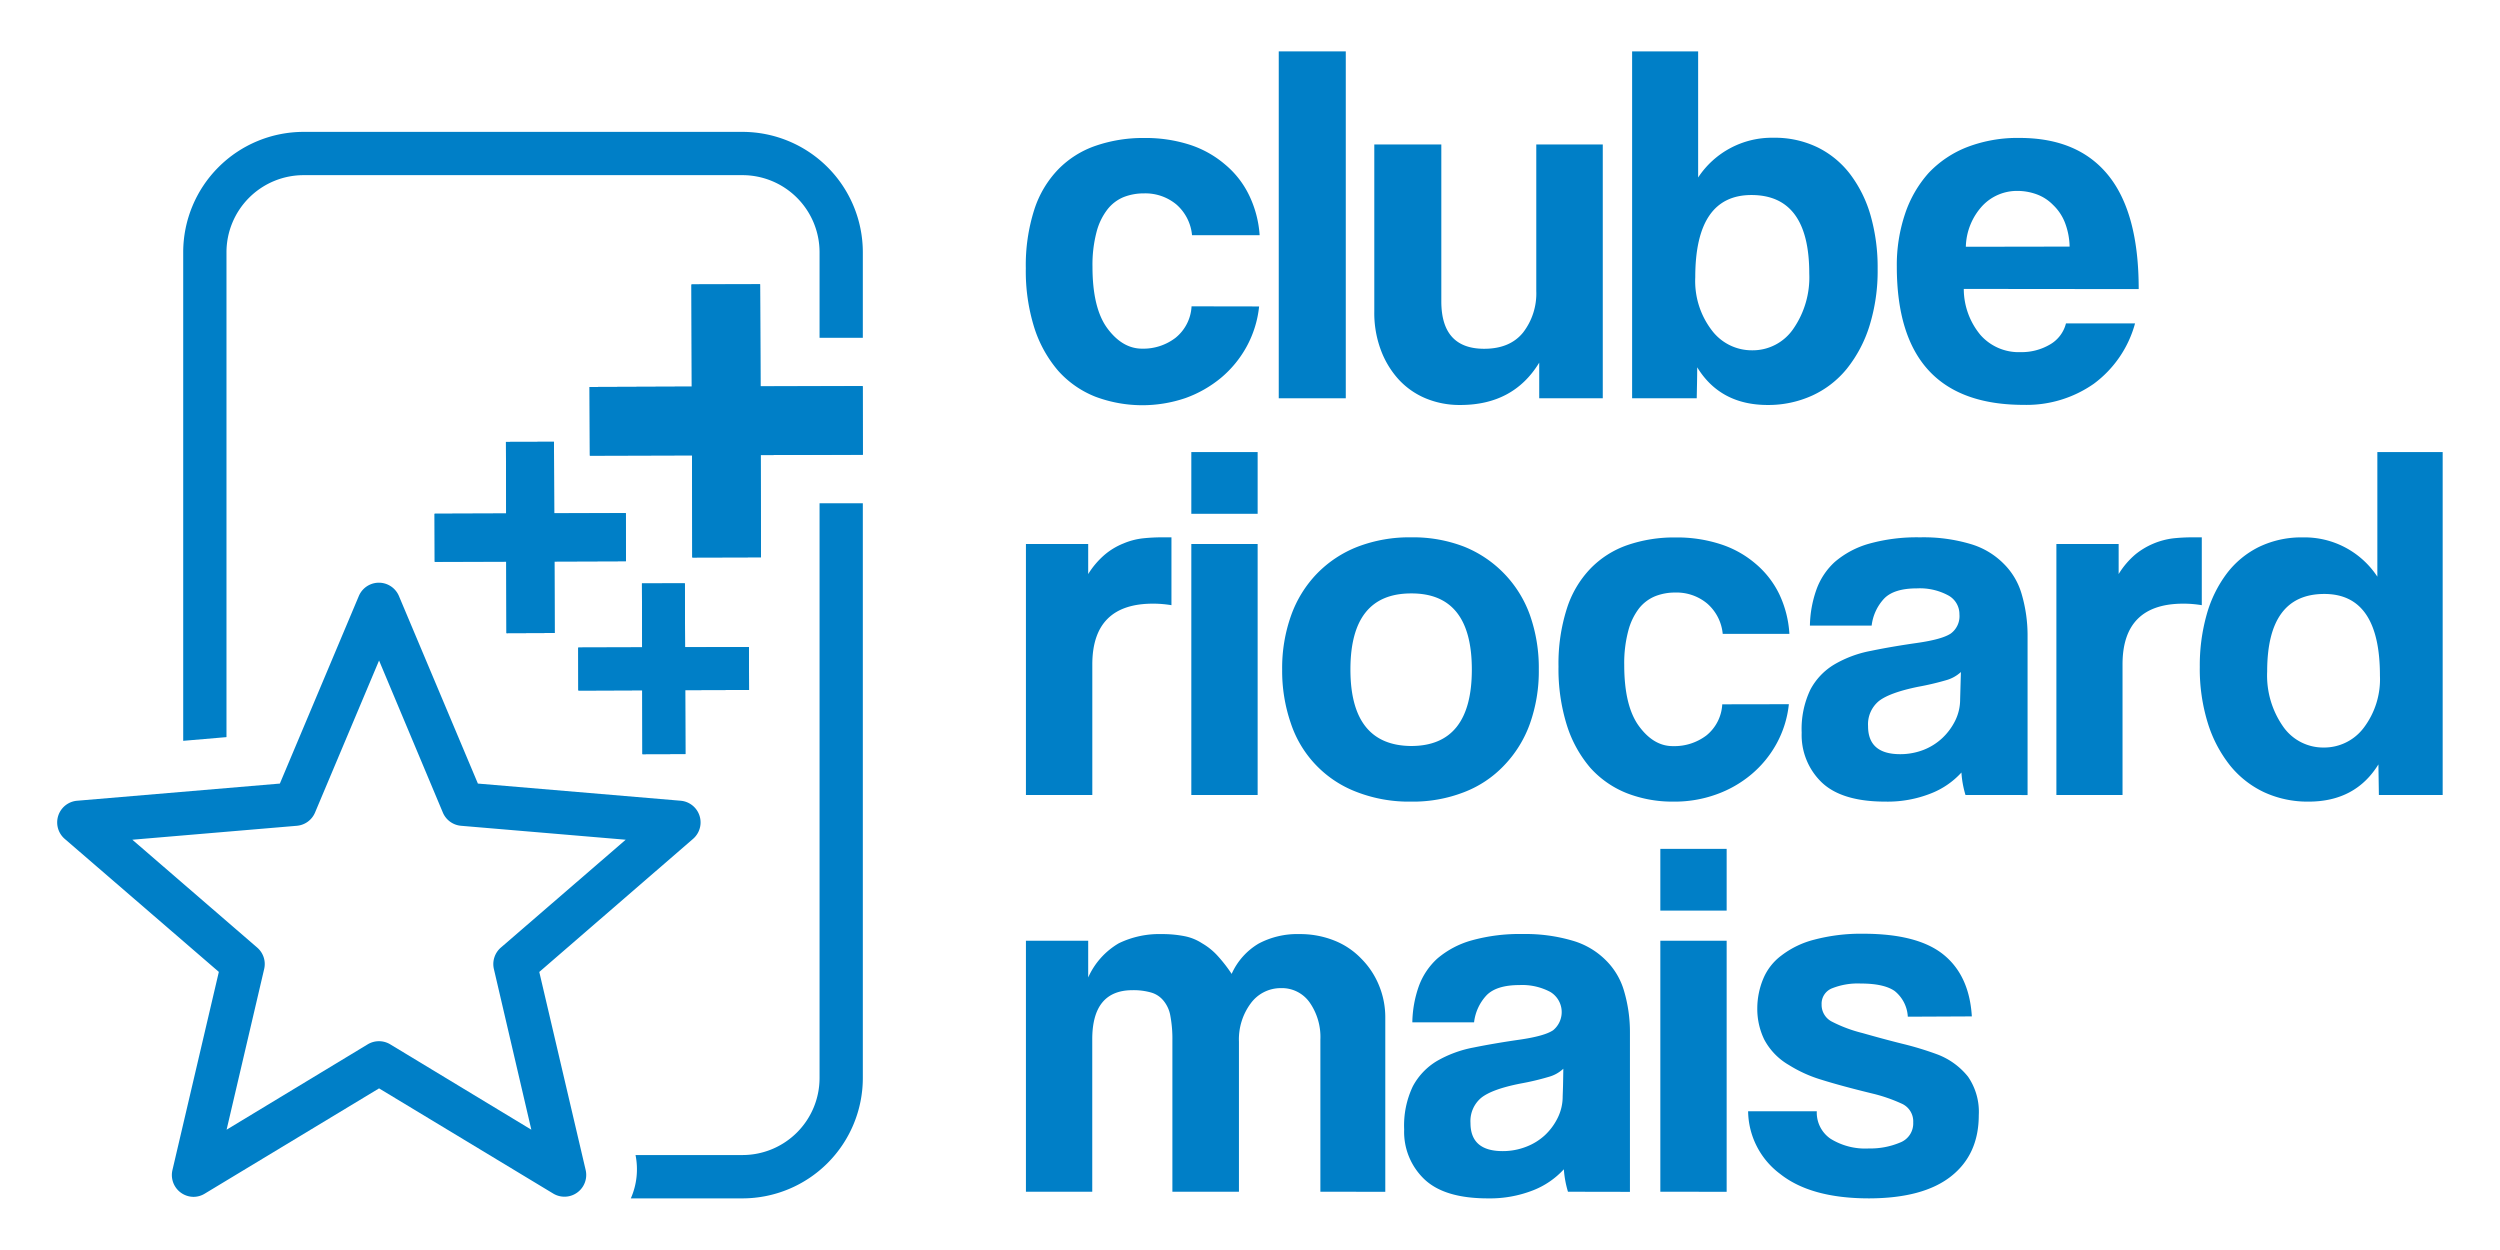
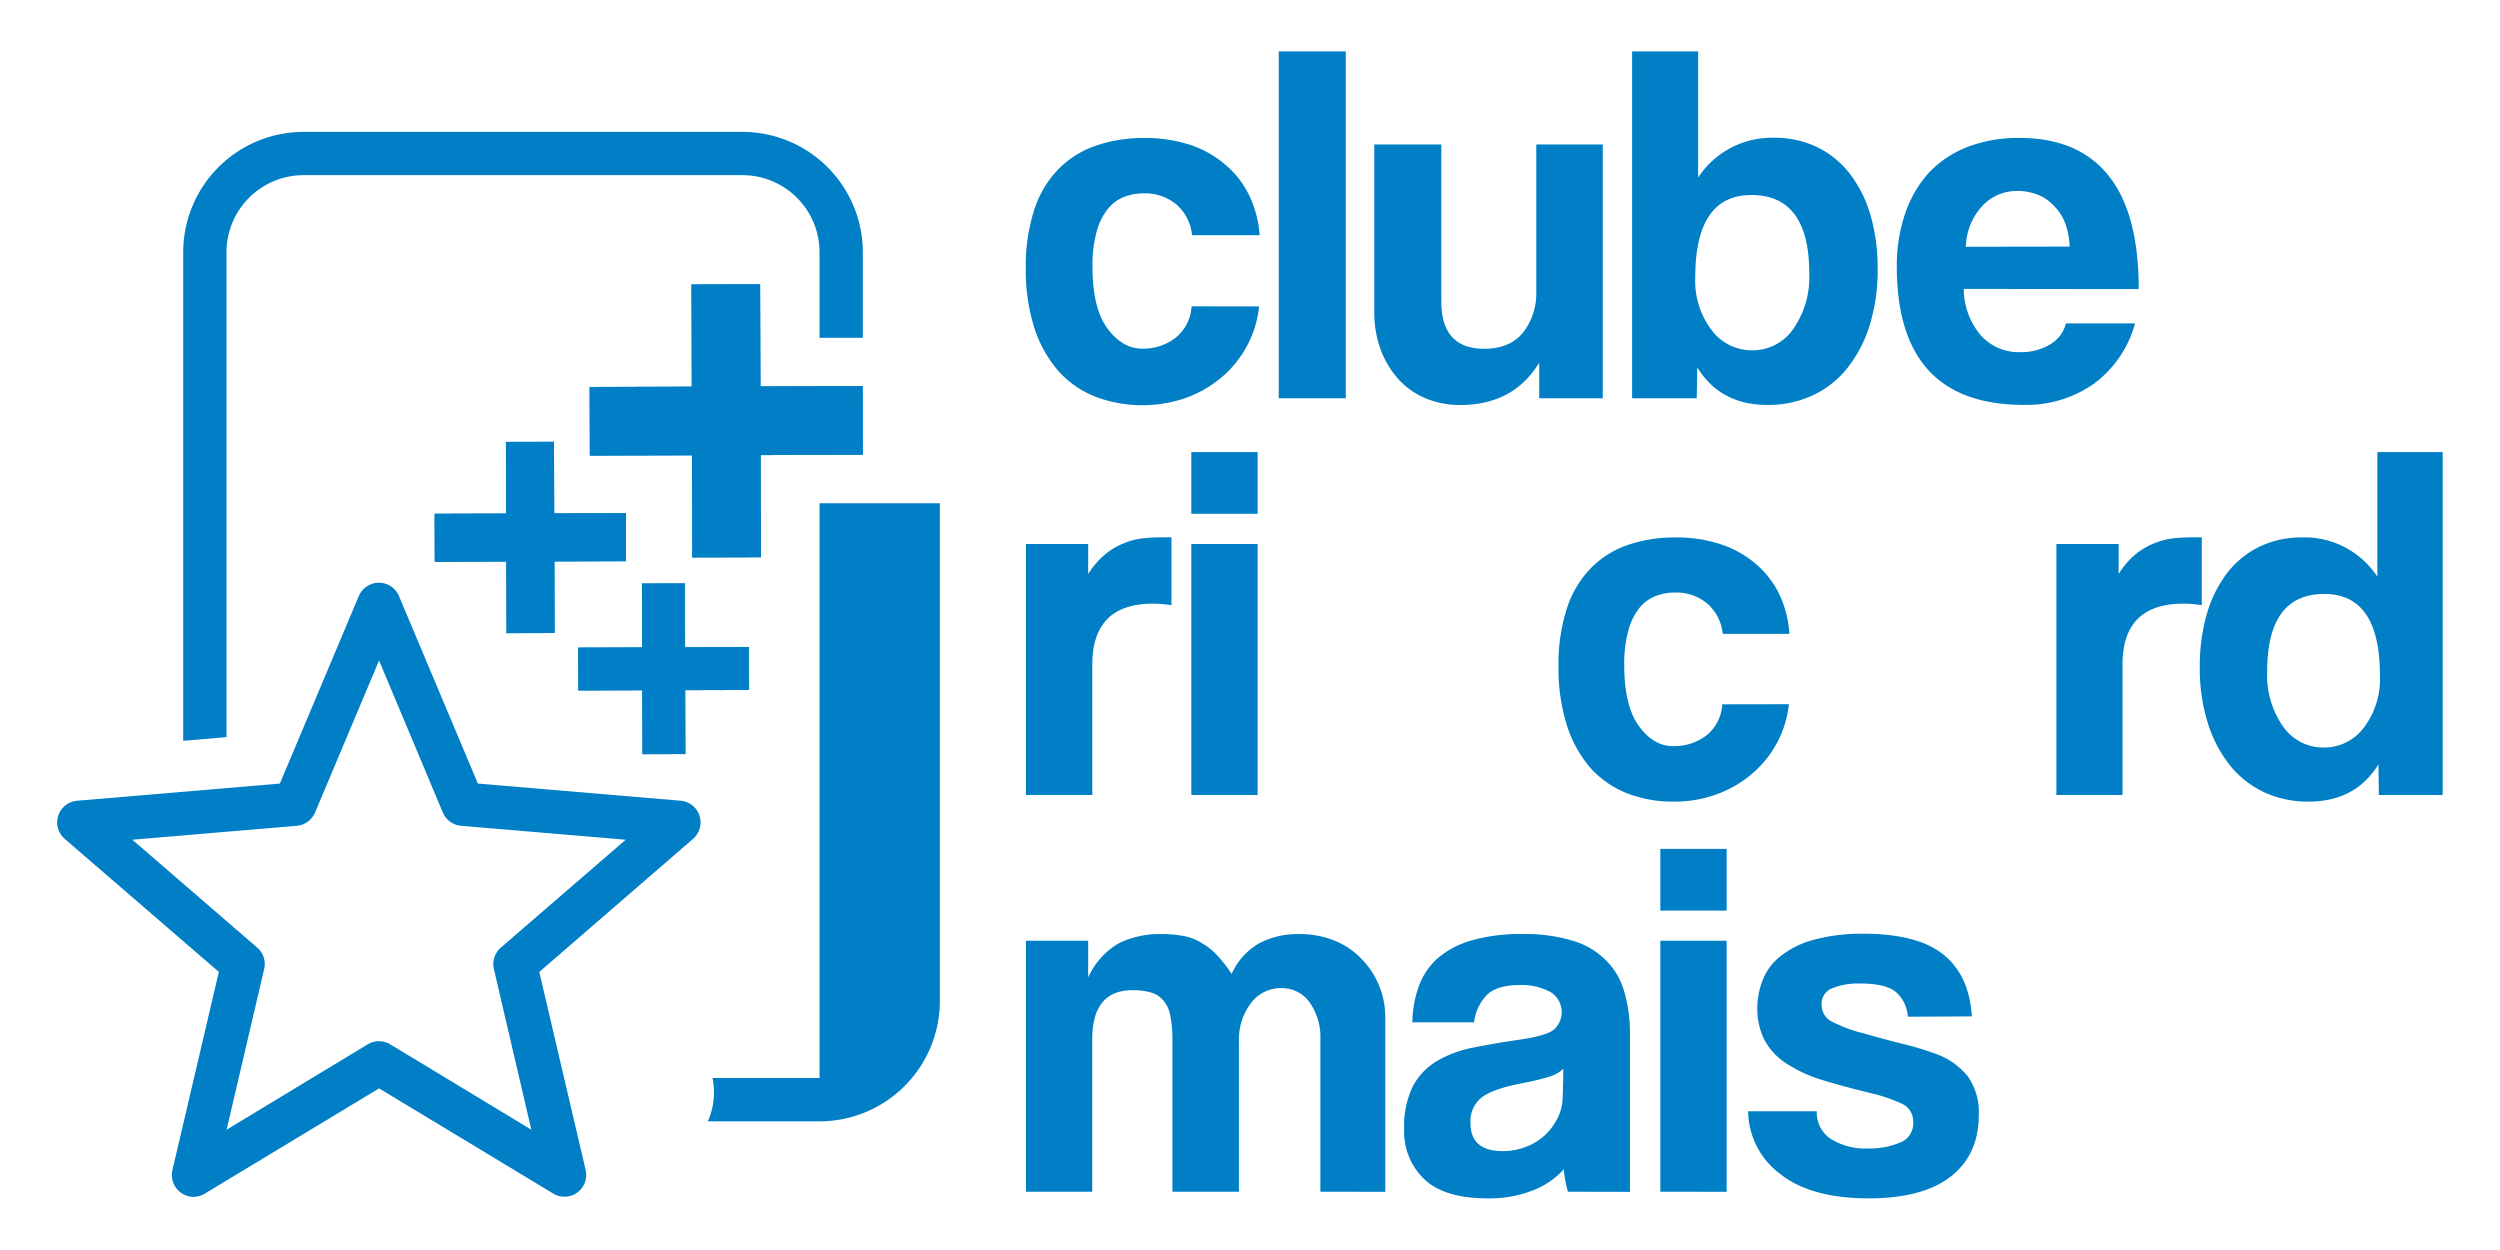
<svg xmlns="http://www.w3.org/2000/svg" id="Layer_1" data-name="Layer 1" viewBox="0 0 425.2 212.6">
  <defs>
    <style>.cls-1{fill:#007fc7;}</style>
  </defs>
  <path class="cls-1" d="M214.15,52.12A18.12,18.12,0,0,1,212,59a18.52,18.52,0,0,1-4.34,5.27,20.11,20.11,0,0,1-6,3.42,22.72,22.72,0,0,1-15.36-.22A16.74,16.74,0,0,1,180,63.09a21.05,21.05,0,0,1-4.08-7.33,32.18,32.18,0,0,1-1.45-10.13,31,31,0,0,1,1.45-10A17.62,17.62,0,0,1,180,28.79a16.26,16.26,0,0,1,6.36-4,24.73,24.73,0,0,1,8.29-1.32,24.47,24.47,0,0,1,7.68,1.14,17.51,17.51,0,0,1,6,3.34,15.65,15.65,0,0,1,4.12,5.26A18.46,18.46,0,0,1,214.24,40h-11.5a7.88,7.88,0,0,0-2.67-5.23,8.26,8.26,0,0,0-5.49-1.88,9.4,9.4,0,0,0-3.42.61,6.76,6.76,0,0,0-2.8,2.11,10.66,10.66,0,0,0-1.85,3.81,21.86,21.86,0,0,0-.7,5.93q0,7.1,2.55,10.52t5.87,3.43a9,9,0,0,0,5.71-1.85,7.36,7.36,0,0,0,2.72-5.35Z" />
  <path class="cls-1" d="M217.49,67.74v-59h11.4v59Z" />
  <path class="cls-1" d="M261.79,67.74V61.68q-4.38,7.2-13.42,7.2a15,15,0,0,1-5.92-1.14,13.1,13.1,0,0,1-4.61-3.25,15.4,15.4,0,0,1-3-5,18,18,0,0,1-1.1-6.49V24.57h11.4V51.25q0,8.07,7.29,8.07,4.38,0,6.62-2.77a10.86,10.86,0,0,0,2.24-7.06V24.57h11.31V67.74Z" />
  <path class="cls-1" d="M277.59,67.74v-59h11.23V30.19a15,15,0,0,1,12.81-6.76,16.61,16.61,0,0,1,7.5,1.63,15.63,15.63,0,0,1,5.57,4.6,21.37,21.37,0,0,1,3.47,7.06,32.2,32.2,0,0,1,1.18,9,31.55,31.55,0,0,1-1.4,9.74,22.22,22.22,0,0,1-3.86,7.28,16.35,16.35,0,0,1-5.92,4.56,18,18,0,0,1-7.51,1.58q-8.07,0-12-6.41c0,1.76-.06,4-.08,5.27ZM298,59.58a8.37,8.37,0,0,0,7-3.64,15.37,15.37,0,0,0,2.72-9.43q0-13.33-9.83-13.34-9.56,0-9.56,14a13.77,13.77,0,0,0,2.77,8.95A8.5,8.5,0,0,0,298,59.58Z" />
  <path class="cls-1" d="M334,49.14A12.28,12.28,0,0,0,336.86,57a8.67,8.67,0,0,0,6.8,2.89,9.5,9.5,0,0,0,4.95-1.27A5.75,5.75,0,0,0,351.38,55h11.75a18.93,18.93,0,0,1-7,10.26,19.92,19.92,0,0,1-11.94,3.6q-21.57,0-21.58-23.51a27.27,27.27,0,0,1,1.41-9,19.83,19.83,0,0,1,4-6.93A18,18,0,0,1,334.62,25a23.91,23.91,0,0,1,8.86-1.54q10,0,15.14,6.41t5.13,19.3Zm18-7.2a12,12,0,0,0-.83-4.16,8.28,8.28,0,0,0-2-2.94,7.48,7.48,0,0,0-2.8-1.8,9.55,9.55,0,0,0-3.25-.57,8.08,8.08,0,0,0-5.92,2.5,10.64,10.64,0,0,0-2.85,7Z" />
  <path class="cls-1" d="M174.49,135.21V92.52h10.59v5.12A14,14,0,0,1,188,94.25a11.64,11.64,0,0,1,3.08-1.82,11.87,11.87,0,0,1,3.3-.87,31.09,31.09,0,0,1,3.38-.17h1.48v11.54a19.44,19.44,0,0,0-3.13-.26q-10.32,0-10.33,10.33v22.21Z" />
  <path class="cls-1" d="M202.62,87.39V76.89H213.9v10.5Zm0,47.82V92.52H213.9v42.69Z" />
-   <path class="cls-1" d="M240,136.34a24.57,24.57,0,0,1-9.28-1.65A18.8,18.8,0,0,1,219.54,123a27.26,27.26,0,0,1-1.47-9.12,26.55,26.55,0,0,1,1.52-9.2A19.82,19.82,0,0,1,224,97.55a19.53,19.53,0,0,1,6.9-4.56,24.59,24.59,0,0,1,9.15-1.6,24,24,0,0,1,9,1.6,19.68,19.68,0,0,1,11.15,11.59,27,27,0,0,1,1.52,9.28,26.67,26.67,0,0,1-1.52,9.25,19.91,19.91,0,0,1-4.38,7.07,18.5,18.5,0,0,1-6.81,4.55A23.94,23.94,0,0,1,240,136.34Zm0-9.46q10.33,0,10.33-13T240,100.93q-10.32,0-10.32,12.93T240,126.88Z" />
  <path class="cls-1" d="M304.25,119.77a17.81,17.81,0,0,1-2.12,6.76,18.27,18.27,0,0,1-4.3,5.21,19.32,19.32,0,0,1-5.94,3.38,20.82,20.82,0,0,1-7.25,1.22,21.41,21.41,0,0,1-7.94-1.43,16.54,16.54,0,0,1-6.2-4.3,20.65,20.65,0,0,1-4-7.24,31.93,31.93,0,0,1-1.43-10,30.68,30.68,0,0,1,1.43-9.89,17.41,17.41,0,0,1,4-6.77,16.05,16.05,0,0,1,6.29-4,24.45,24.45,0,0,1,8.2-1.3,23.9,23.9,0,0,1,7.59,1.13,17.3,17.3,0,0,1,5.95,3.29,15.7,15.7,0,0,1,4.08,5.21,18.22,18.22,0,0,1,1.73,6.77H293a7.79,7.79,0,0,0-2.64-5.16,8.13,8.13,0,0,0-5.43-1.87,9.14,9.14,0,0,0-3.38.61,6.78,6.78,0,0,0-2.78,2.08,10.69,10.69,0,0,0-1.82,3.77,21.42,21.42,0,0,0-.7,5.86q0,7,2.52,10.42t5.81,3.38a9,9,0,0,0,5.65-1.82,7.29,7.29,0,0,0,2.69-5.29Z" />
-   <path class="cls-1" d="M334.29,135.21a16.83,16.83,0,0,1-.69-3.82,13.82,13.82,0,0,1-5.3,3.6,20,20,0,0,1-7.63,1.35q-7.38,0-10.81-3.25a11.17,11.17,0,0,1-3.43-8.47,15.52,15.52,0,0,1,1.48-7.33A10.94,10.94,0,0,1,312,113a19.33,19.33,0,0,1,6.2-2.3c2.4-.5,5-.94,7.86-1.35s4.74-.94,5.73-1.6a3.66,3.66,0,0,0,1.47-3.26,3.62,3.62,0,0,0-1.95-3.25,10.16,10.16,0,0,0-5.25-1.17c-2.61,0-4.47.57-5.6,1.73a8.13,8.13,0,0,0-2.13,4.6h-10.5a19.25,19.25,0,0,1,1.09-6.07,11.71,11.71,0,0,1,3.17-4.78,15.36,15.36,0,0,1,5.81-3.08,30.17,30.17,0,0,1,8.68-1.08,28,28,0,0,1,8.55,1.13,13.13,13.13,0,0,1,5.59,3.29,11.89,11.89,0,0,1,3.13,5.25,25,25,0,0,1,1,7.16v27Zm-.78-20.91a6.14,6.14,0,0,1-2.52,1.39,47.3,47.3,0,0,1-4.77,1.12q-4.86,1-6.68,2.44a5.13,5.13,0,0,0-1.82,4.25q0,4.77,5.46,4.77a10.91,10.91,0,0,0,4-.74,10,10,0,0,0,3.17-2,10.41,10.41,0,0,0,2.21-3,8.13,8.13,0,0,0,.82-3.61Z" />
  <path class="cls-1" d="M349.75,135.21V92.52h10.59v5.12a13.72,13.72,0,0,1,2.9-3.39,12.71,12.71,0,0,1,6.38-2.69,31.28,31.28,0,0,1,3.39-.17h1.47v11.54a19.32,19.32,0,0,0-3.12-.26Q361,102.67,361,113v22.21Z" />
  <path class="cls-1" d="M404.6,135.21l-.08-5.2q-3.91,6.33-11.89,6.33a17.65,17.65,0,0,1-7.47-1.56,16.41,16.41,0,0,1-5.81-4.51,22,22,0,0,1-3.82-7.21,31.08,31.08,0,0,1-1.39-9.63,31.9,31.9,0,0,1,1.17-8.9,21.08,21.08,0,0,1,3.43-7A15.43,15.43,0,0,1,384.25,93a16.58,16.58,0,0,1,7.42-1.6,14.82,14.82,0,0,1,12.67,6.68V76.89h11.11v58.32Zm-9.37-8.07a8.43,8.43,0,0,0,6.81-3.38,13.68,13.68,0,0,0,2.74-8.85q0-13.89-9.46-13.89-9.72,0-9.72,13.19a15.14,15.14,0,0,0,2.69,9.33A8.3,8.3,0,0,0,395.23,127.14Z" />
  <path class="cls-1" d="M224.57,202.69V176.83a10.26,10.26,0,0,0-1.83-6.34,5.76,5.76,0,0,0-4.85-2.43,6.31,6.31,0,0,0-5.17,2.6,10.25,10.25,0,0,0-2,6.51v25.52H199.4V177a21.38,21.38,0,0,0-.35-4.25,5.47,5.47,0,0,0-1.21-2.61,4.2,4.2,0,0,0-2.09-1.34,10.88,10.88,0,0,0-3.12-.39q-6.85,0-6.86,8.33v25.95H174.49V160h10.59v6.25a12.71,12.71,0,0,1,5.21-5.82,15.76,15.76,0,0,1,7.29-1.56,19.47,19.47,0,0,1,3.86.35,8.4,8.4,0,0,1,3,1.21,11,11,0,0,1,2.61,2.09,24.93,24.93,0,0,1,2.43,3.12,11.36,11.36,0,0,1,4.6-5.16,14,14,0,0,1,6.94-1.61,15.69,15.69,0,0,1,5.9,1.09,13,13,0,0,1,4.6,3.08,13.83,13.83,0,0,1,3,4.51,14.21,14.21,0,0,1,1.09,5.56v29.59Z" />
  <path class="cls-1" d="M266.68,202.69a17.37,17.37,0,0,1-.7-3.82,14,14,0,0,1-5.29,3.6,20.08,20.08,0,0,1-7.64,1.35q-7.38,0-10.8-3.26a11.12,11.12,0,0,1-3.43-8.46,15.5,15.5,0,0,1,1.47-7.33,11.11,11.11,0,0,1,4.08-4.3,19.72,19.72,0,0,1,6.21-2.3q3.6-.73,7.85-1.34c2.84-.41,4.74-.94,5.73-1.61a4,4,0,0,0-.48-6.51,10.16,10.16,0,0,0-5.25-1.17q-3.9,0-5.6,1.74a8.09,8.09,0,0,0-2.12,4.6h-10.5a19.31,19.31,0,0,1,1.08-6.08,11.84,11.84,0,0,1,3.17-4.77,15.36,15.36,0,0,1,5.81-3.08,30.19,30.19,0,0,1,8.68-1.09A28.25,28.25,0,0,1,267.5,160a13.14,13.14,0,0,1,5.6,3.3,12,12,0,0,1,3.12,5.25,24.67,24.67,0,0,1,1,7.16v27Zm-.79-20.92a5.92,5.92,0,0,1-2.51,1.39,43.94,43.94,0,0,1-4.78,1.13c-3.24.64-5.46,1.45-6.68,2.43A5.16,5.16,0,0,0,250.1,191c0,3.18,1.82,4.78,5.47,4.78a10.9,10.9,0,0,0,4-.74,9.87,9.87,0,0,0,3.17-1.95,10.14,10.14,0,0,0,2.21-3,8.12,8.12,0,0,0,.83-3.6C265.84,184.9,265.84,184.9,265.89,181.77Z" />
  <path class="cls-1" d="M282.39,154.87v-10.5h11.28v10.5Zm0,47.82V160h11.28v42.7Z" />
  <path class="cls-1" d="M324.48,172.92a6,6,0,0,0-2.25-4.38q-1.83-1.26-5.73-1.26a11.85,11.85,0,0,0-4.95.83,2.81,2.81,0,0,0-1.73,2.73,3.19,3.19,0,0,0,1.73,2.91,24,24,0,0,0,5.21,1.95c2.43.69,4.75,1.32,6.94,1.86a53.87,53.87,0,0,1,5.82,1.78,12.21,12.21,0,0,1,5.2,3.78,10.51,10.51,0,0,1,1.83,6.55q0,6.69-4.73,10.41t-13.93,3.74q-9.9,0-15.14-4.17A13.51,13.51,0,0,1,297.32,189H309a5.39,5.39,0,0,0,2.34,4.68,11.17,11.17,0,0,0,6.51,1.65,13,13,0,0,0,5.3-1,3.48,3.48,0,0,0,2.25-3.43,3.3,3.3,0,0,0-2-3.21A27,27,0,0,0,318.5,186q-5.38-1.31-8.68-2.35a22.64,22.64,0,0,1-5.56-2.51,10.93,10.93,0,0,1-4.2-4.34,11.94,11.94,0,0,1-1.18-5.3,13.13,13.13,0,0,1,1-5,9.45,9.45,0,0,1,3.12-4,15.39,15.39,0,0,1,5.6-2.69,31.06,31.06,0,0,1,8.29-1q9.28,0,13.67,3.56t4.81,10.5Z" />
  <polygon class="cls-1" points="117.61 48.38 117.66 65.76 100.28 65.82 100.32 77.49 117.7 77.44 117.75 94.81 129.43 94.78 129.37 77.4 146.75 77.34 146.72 65.67 129.34 65.72 129.28 48.35 117.61 48.38" />
  <polygon class="cls-1" points="86.05 75.16 86.09 87.34 73.92 87.38 73.94 95.55 86.11 95.51 86.15 107.69 94.33 107.66 94.29 95.49 106.46 95.45 106.44 87.27 94.26 87.31 94.22 75.14 86.05 75.16" />
  <polygon class="cls-1" points="109.18 99.24 109.22 110.11 98.35 110.14 98.37 117.44 109.24 117.4 109.27 128.27 116.57 128.25 116.54 117.38 127.4 117.35 127.38 110.05 116.52 110.08 116.48 99.22 109.18 99.24" />
  <polygon class="cls-1" points="117.61 48.38 117.66 65.76 100.28 65.82 100.32 77.49 117.7 77.44 117.75 94.81 129.43 94.78 129.37 77.4 146.75 77.34 146.72 65.67 129.34 65.72 129.28 48.35 117.61 48.38" />
  <polygon class="cls-1" points="86.05 75.16 86.09 87.34 73.92 87.38 73.94 95.55 86.11 95.51 86.15 107.69 94.33 107.66 94.29 95.49 106.46 95.45 106.44 87.27 94.26 87.31 94.22 75.14 86.05 75.16" />
  <polygon class="cls-1" points="109.18 99.24 109.22 110.11 98.35 110.14 98.37 117.44 109.24 117.4 109.27 128.27 116.57 128.25 116.54 117.38 127.4 117.35 127.38 110.05 116.52 110.08 116.48 99.22 109.18 99.24" />
  <path class="cls-1" d="M32.94,203.56A3.71,3.71,0,0,1,29.33,199l7.89-33.7L11,142.67a3.7,3.7,0,0,1,2.11-6.48l34.49-2.92,13.43-31.9a3.7,3.7,0,0,1,6.82,0l13.43,31.9,34.5,2.92a3.7,3.7,0,0,1,2.1,6.48L91.72,165.31,99.61,199a3.7,3.7,0,0,1-5.52,4L64.47,185.11,34.85,203A3.66,3.66,0,0,1,32.94,203.56ZM22.51,142.82l21.24,18.35a3.69,3.69,0,0,1,1.18,3.64l-6.39,27.33,24-14.52a3.71,3.71,0,0,1,3.83,0l24,14.52L84,164.81a3.71,3.71,0,0,1,1.18-3.64l21.24-18.35-28-2.37a3.7,3.7,0,0,1-3.1-2.25L64.47,112.34,53.58,138.2a3.7,3.7,0,0,1-3.1,2.25Z" />
  <path class="cls-1" d="M139.39,42.89V57.45h7.36V42.89a20.49,20.49,0,0,0-20.46-20.46H51.63A20.49,20.49,0,0,0,31.16,42.89V126l7.36-.63V42.89a13.12,13.12,0,0,1,13.11-13.1h74.66A13.12,13.12,0,0,1,139.39,42.89Z" />
-   <path class="cls-1" d="M139.39,85.59v97.76a13.11,13.11,0,0,1-13.1,13.1h-18.2a12.27,12.27,0,0,1-.8,7.37h19a20.49,20.49,0,0,0,20.46-20.47V85.59Z" />
+   <path class="cls-1" d="M139.39,85.59v97.76h-18.2a12.27,12.27,0,0,1-.8,7.37h19a20.49,20.49,0,0,0,20.46-20.47V85.59Z" />
</svg>